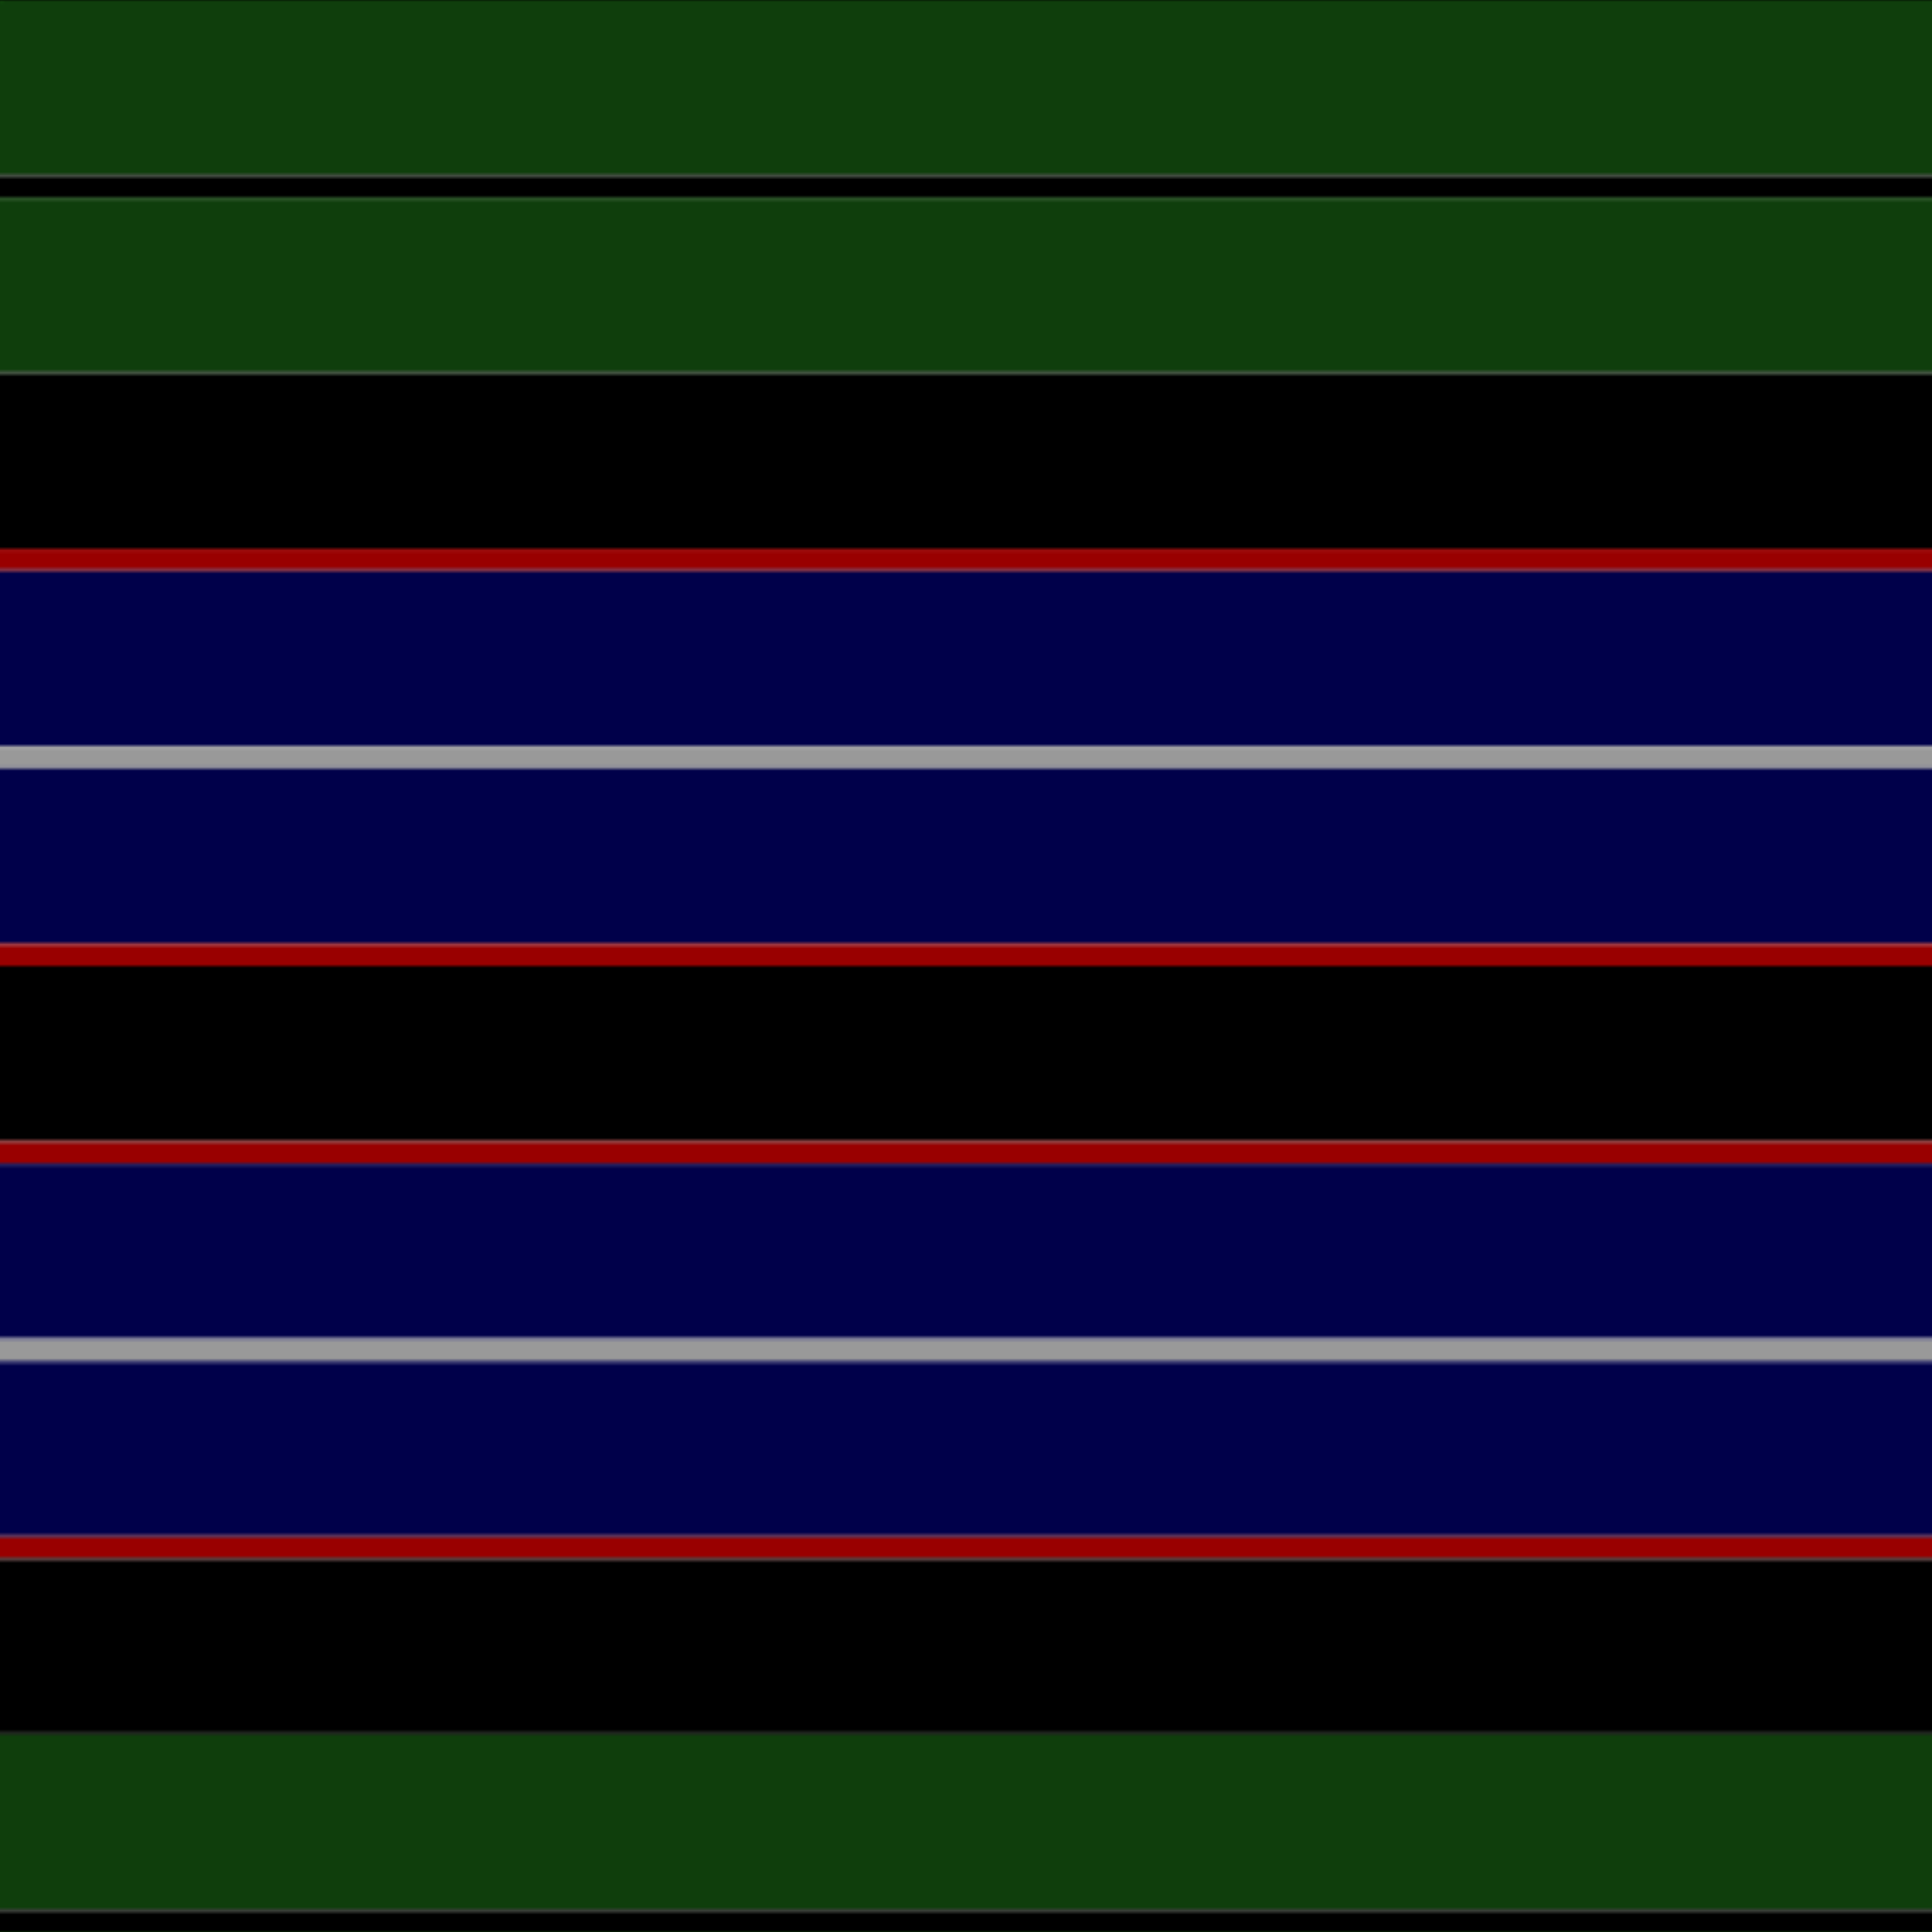
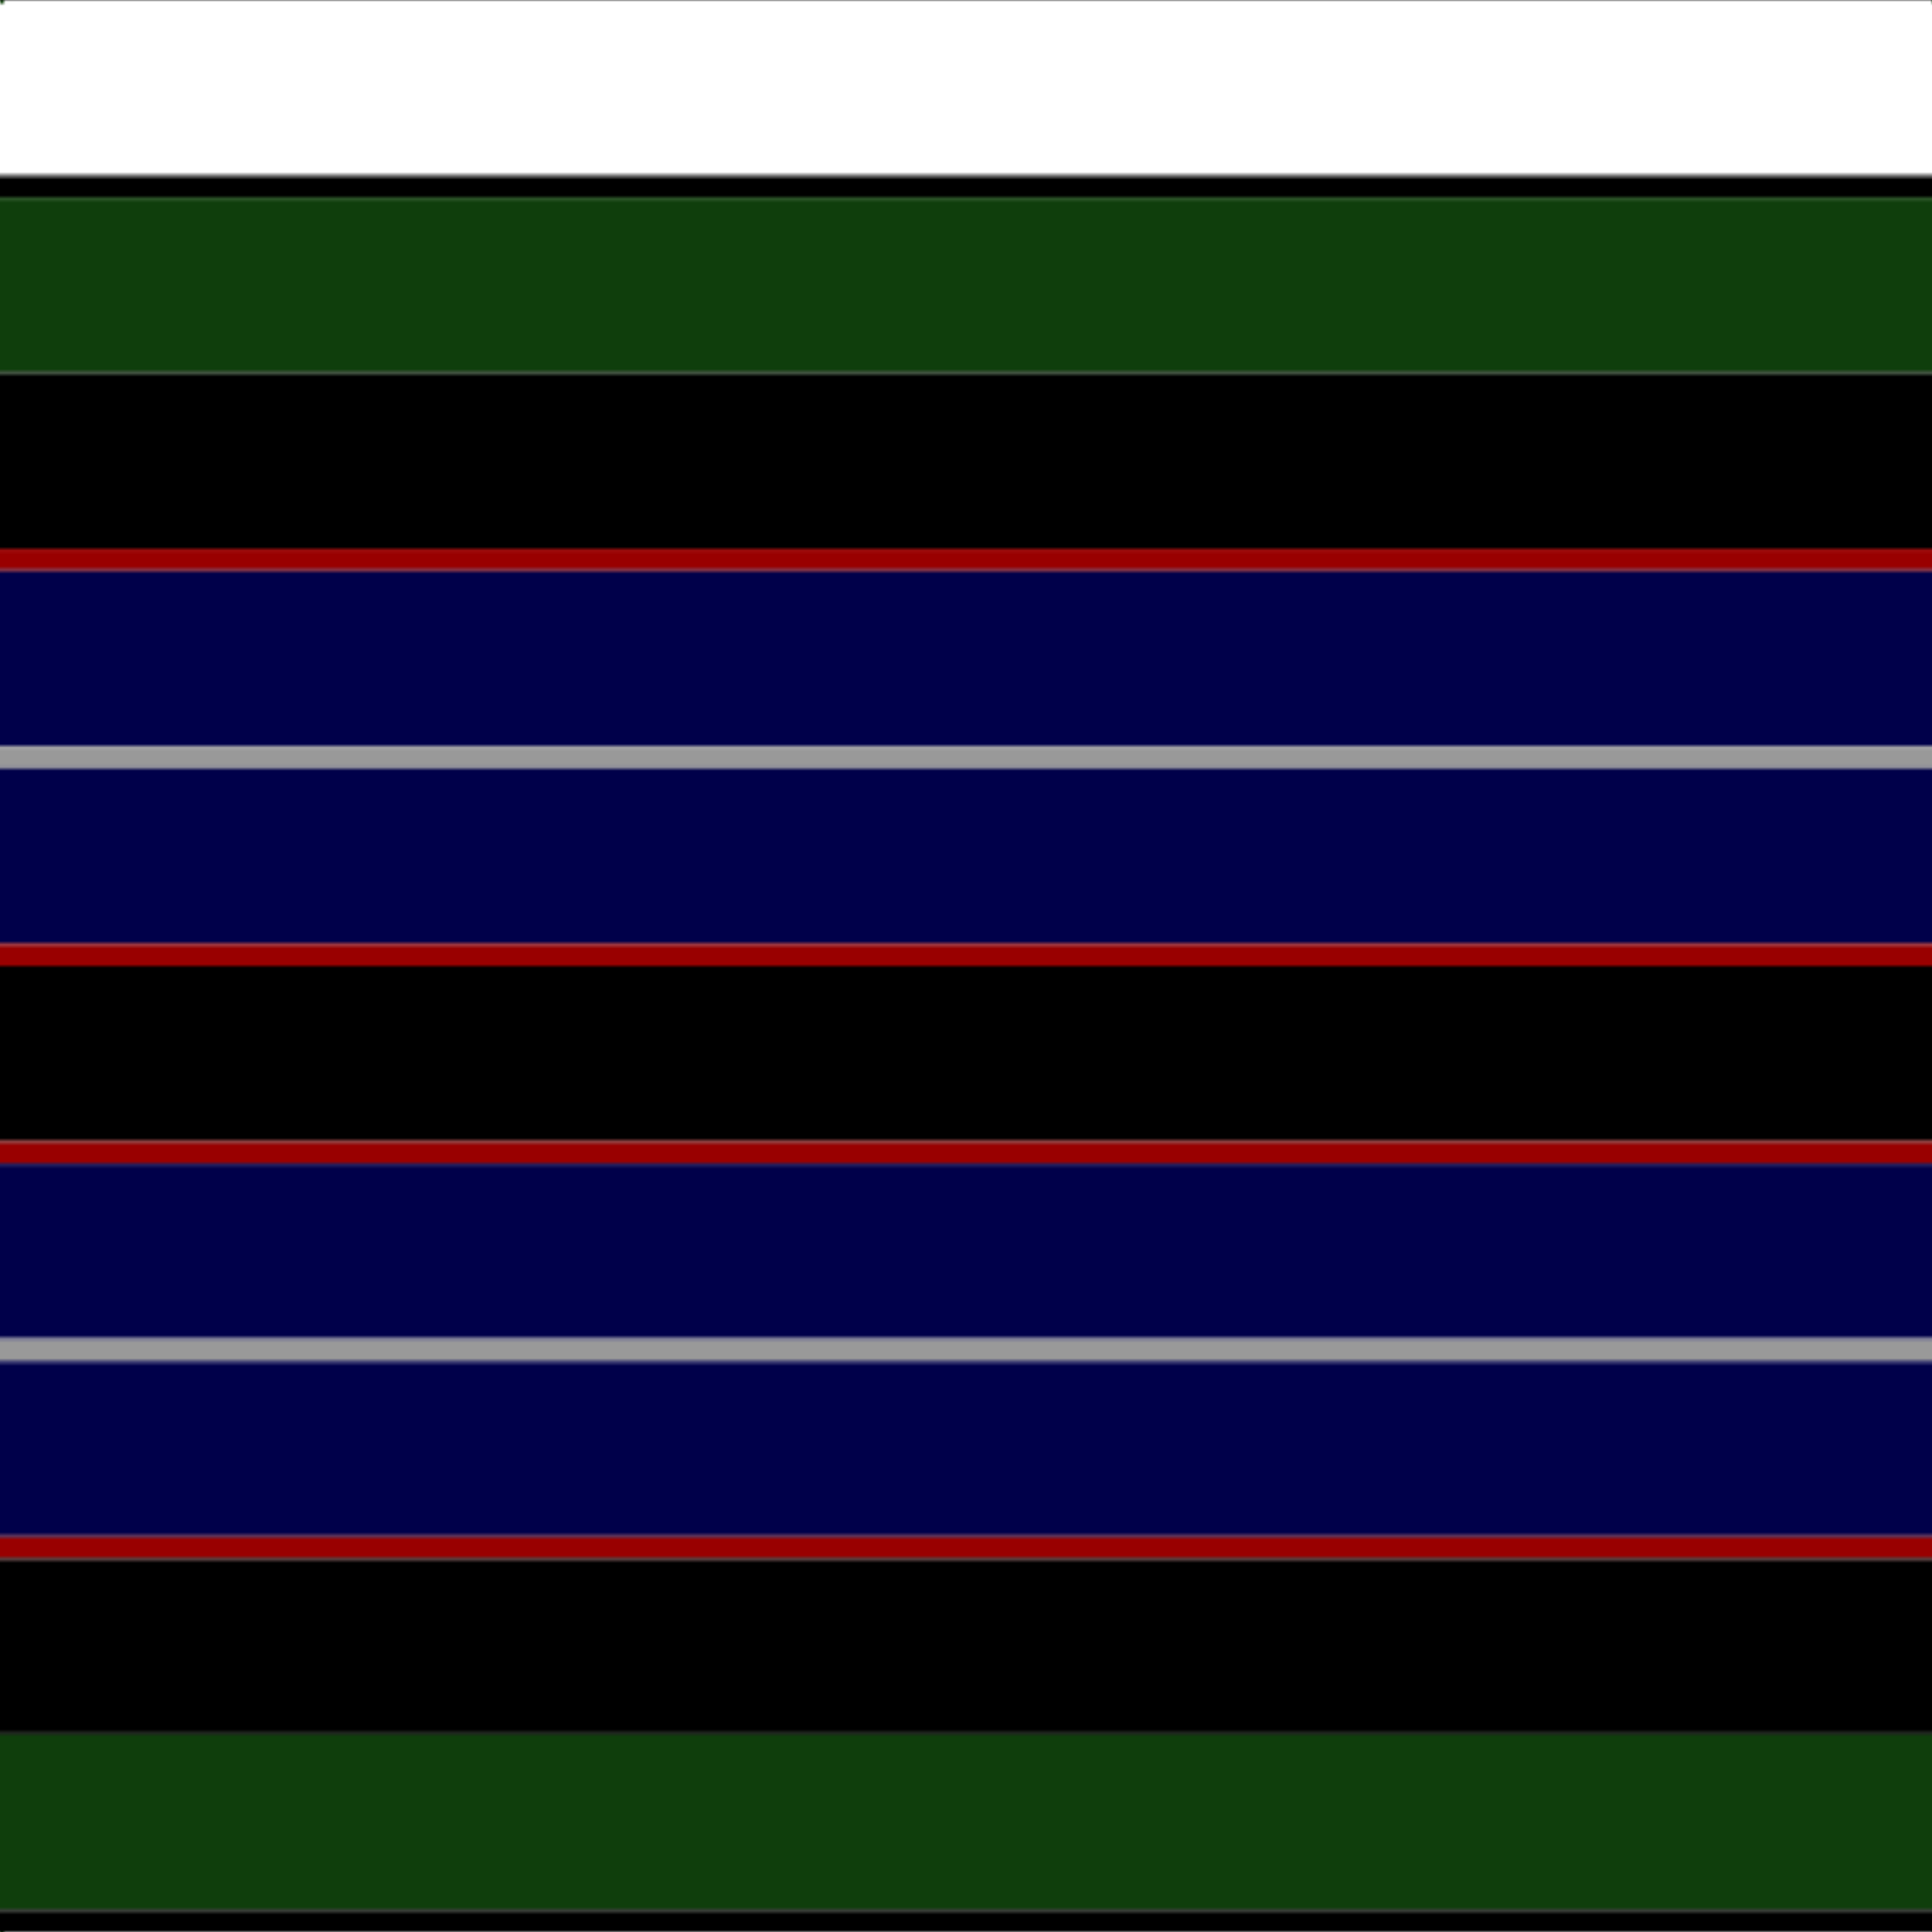
<svg xmlns="http://www.w3.org/2000/svg" width="500" height="500">
  <defs>
    <filter id="fabricTexture" x="0" y="0" width="100%" height="100%">
      <feTurbulence type="fractalNoise" baseFrequency="0.01" numOctaves="1" result="noise" />
      <feDisplacementMap in="SourceGraphic" in2="noise" scale="2" xChannelSelector="R" yChannelSelector="G" />
    </filter>
    <filter id="dustTexture" x="0" y="0" width="100%" height="100%">
      <feTurbulence type="turbulence" baseFrequency="0.02" numOctaves="4" result="dust" />
      <feDisplacementMap in="SourceGraphic" in2="dust" scale="1" />
    </filter>
    <filter id="threadEmbossing" x="0" y="0" width="100%" height="100%">
      <feGaussianBlur in="SourceAlpha" stdDeviation="2" result="blur" />
      <feOffset in="blur" dx="1" dy="1" result="offsetBlur" />
      <feMerge>
        <feMergeNode in="offsetBlur" />
        <feMergeNode in="SourceGraphic" />
      </feMerge>
    </filter>
    <filter id="weftVariation" x="0" y="0" width="100%" height="100%">
      <feTurbulence type="fractalNoise" baseFrequency="0.02" numOctaves="4" result="weftNoise" />
      <feColorMatrix type="matrix" values="1 0 0 0 0  0 1 0 0 0  0 0 1 0 0  0 0 0 0.12 0" result="weftOverlay" />
      <feBlend in="SourceGraphic" in2="weftOverlay" mode="multiply" />
    </filter>
    <filter id="warpVariation" x="0" y="0" width="100%" height="100%">
      <feTurbulence type="fractalNoise" baseFrequency="0.02" numOctaves="4" result="warpNoise" />
      <feColorMatrix type="matrix" values="1 0 0 0 0 0 1 0 0 0 0 0 1 0 0 0 0 0 0.12 0" result="warpOverlay" />
      <feBlend in="SourceGraphic" in2="warpOverlay" mode="multiply" />
    </filter>
    <filter id="darkenEffect">
      <feColorMatrix type="matrix" values="0.1 0 0 0 0 0 0.1 0 0 0 0 0 0.1 0 0 0 0 0 1 0" />
    </filter>
    <mask id="threadHatchingMask" x="0" y="0" width="1" height="1">
      <rect x="0" y="0" width="100%" height="100%" fill="url(#threadHatching)" />
    </mask>
    <pattern id="threadHatching" x="0" y="0" patternUnits="userSpaceOnUse" width="11.364" height="11.364">
      <rect x="0" y="-2.841" height="5.682" width="2.841" fill="white" />
      <rect x="0" y="8.523" height="5.682" width="2.841" fill="white" />
      <rect x="2.841" y="0" height="5.682" width="2.841" fill="white" />
      <rect x="5.682" y="2.841" height="5.682" width="2.841" fill="white" />
      <rect x="8.523" y="5.682" height="5.682" width="2.841" fill="white" />
    </pattern>
    <filter id="weftFilter">
      <feMerge>
        <feMergeNode in="SourceGraphic" />
        <feMergeNode in="url(#threadEmbossing)" />
        <feMergeNode in="url(#weftVariation)" />
      </feMerge>
    </filter>
    <filter id="warpFilter">
      <feMerge>
        <feMergeNode in="SourceGraphic" />
        <feMergeNode in="url(#threadEmbossing)" />
        <feMergeNode in="url(#warpVariation)" />
      </feMerge>
    </filter>
    <pattern id="sett" x="0" y="0" patternUnits="userSpaceOnUse" width="500" height="500">
      <g id="weft" filter=" url(#weftFilter) ">
-         <rect x="0" y="0" width="100%" height="45.455" fill="#0f3e0c" />
        <rect x="0" y="45.455" width="100%" height="5.682" fill="#000000" />
        <rect x="0" y="51.136" width="100%" height="45.455" fill="#0f3e0c" />
        <rect x="0" y="96.591" width="100%" height="45.455" fill="#000000" />
        <rect x="0" y="142.045" width="100%" height="5.682" fill="#990000" />
        <rect x="0" y="147.727" width="100%" height="45.455" fill="#00004a" />
        <rect x="0" y="193.182" width="100%" height="5.682" fill="#999999" />
        <rect x="0" y="198.864" width="100%" height="45.455" fill="#00004a" />
        <rect x="0" y="244.318" width="100%" height="5.682" fill="#990000" />
        <rect x="0" y="250" width="100%" height="45.455" fill="#000000" />
        <rect x="0" y="295.455" width="100%" height="5.682" fill="#990000" />
        <rect x="0" y="301.136" width="100%" height="45.455" fill="#00004a" />
        <rect x="0" y="346.591" width="100%" height="5.682" fill="#999999" />
        <rect x="0" y="352.273" width="100%" height="45.455" fill="#00004a" />
        <rect x="0" y="397.727" width="100%" height="5.682" fill="#990000" />
        <rect x="0" y="403.409" width="100%" height="45.455" fill="#000000" />
        <rect x="0" y="448.864" width="100%" height="45.455" fill="#0f3e0c" />
        <rect x="0" y="494.318" width="100%" height="5.682" fill="#000000" />
      </g>
      <g id="warp" mask="url(#threadHatchingMask)" filter=" url(#warpFilter)">
        <rect x="0" y="0" width="45.455" height="100%" fill="#11450D" />
        <rect x="45.455" y="0" width="5.682" height="100%" fill="#000000" />
        <rect x="51.136" y="0" width="45.455" height="100%" fill="#11450D" />
        <rect x="96.591" y="0" width="45.455" height="100%" fill="#000000" />
        <rect x="142.045" y="0" width="5.682" height="100%" fill="#AA0000" />
        <rect x="147.727" y="0" width="45.455" height="100%" fill="#000052" />
        <rect x="193.182" y="0" width="5.682" height="100%" fill="#AAAAAA" />
        <rect x="198.864" y="0" width="45.455" height="100%" fill="#000052" />
        <rect x="244.318" y="0" width="5.682" height="100%" fill="#AA0000" />
        <rect x="250" y="0" width="45.455" height="100%" fill="#000000" />
        <rect x="295.455" y="0" width="5.682" height="100%" fill="#AA0000" />
        <rect x="301.136" y="0" width="45.455" height="100%" fill="#000052" />
        <rect x="346.591" y="0" width="5.682" height="100%" fill="#AAAAAA" />
        <rect x="352.273" y="0" width="45.455" height="100%" fill="#000052" />
        <rect x="397.727" y="0" width="5.682" height="100%" fill="#AA0000" />
        <rect x="403.409" y="0" width="45.455" height="100%" fill="#000000" />
        <rect x="448.864" y="0" width="45.455" height="100%" fill="#11450D" />
        <rect x="494.318" y="0" width="5.682" height="100%" fill="#000000" />
      </g>
    </pattern>
  </defs>
  <rect x="0" y="0" height="100%" width="100%" fill="url(#sett)" filter="url(#fabricTexture) url(#dustTexture)" />
</svg>